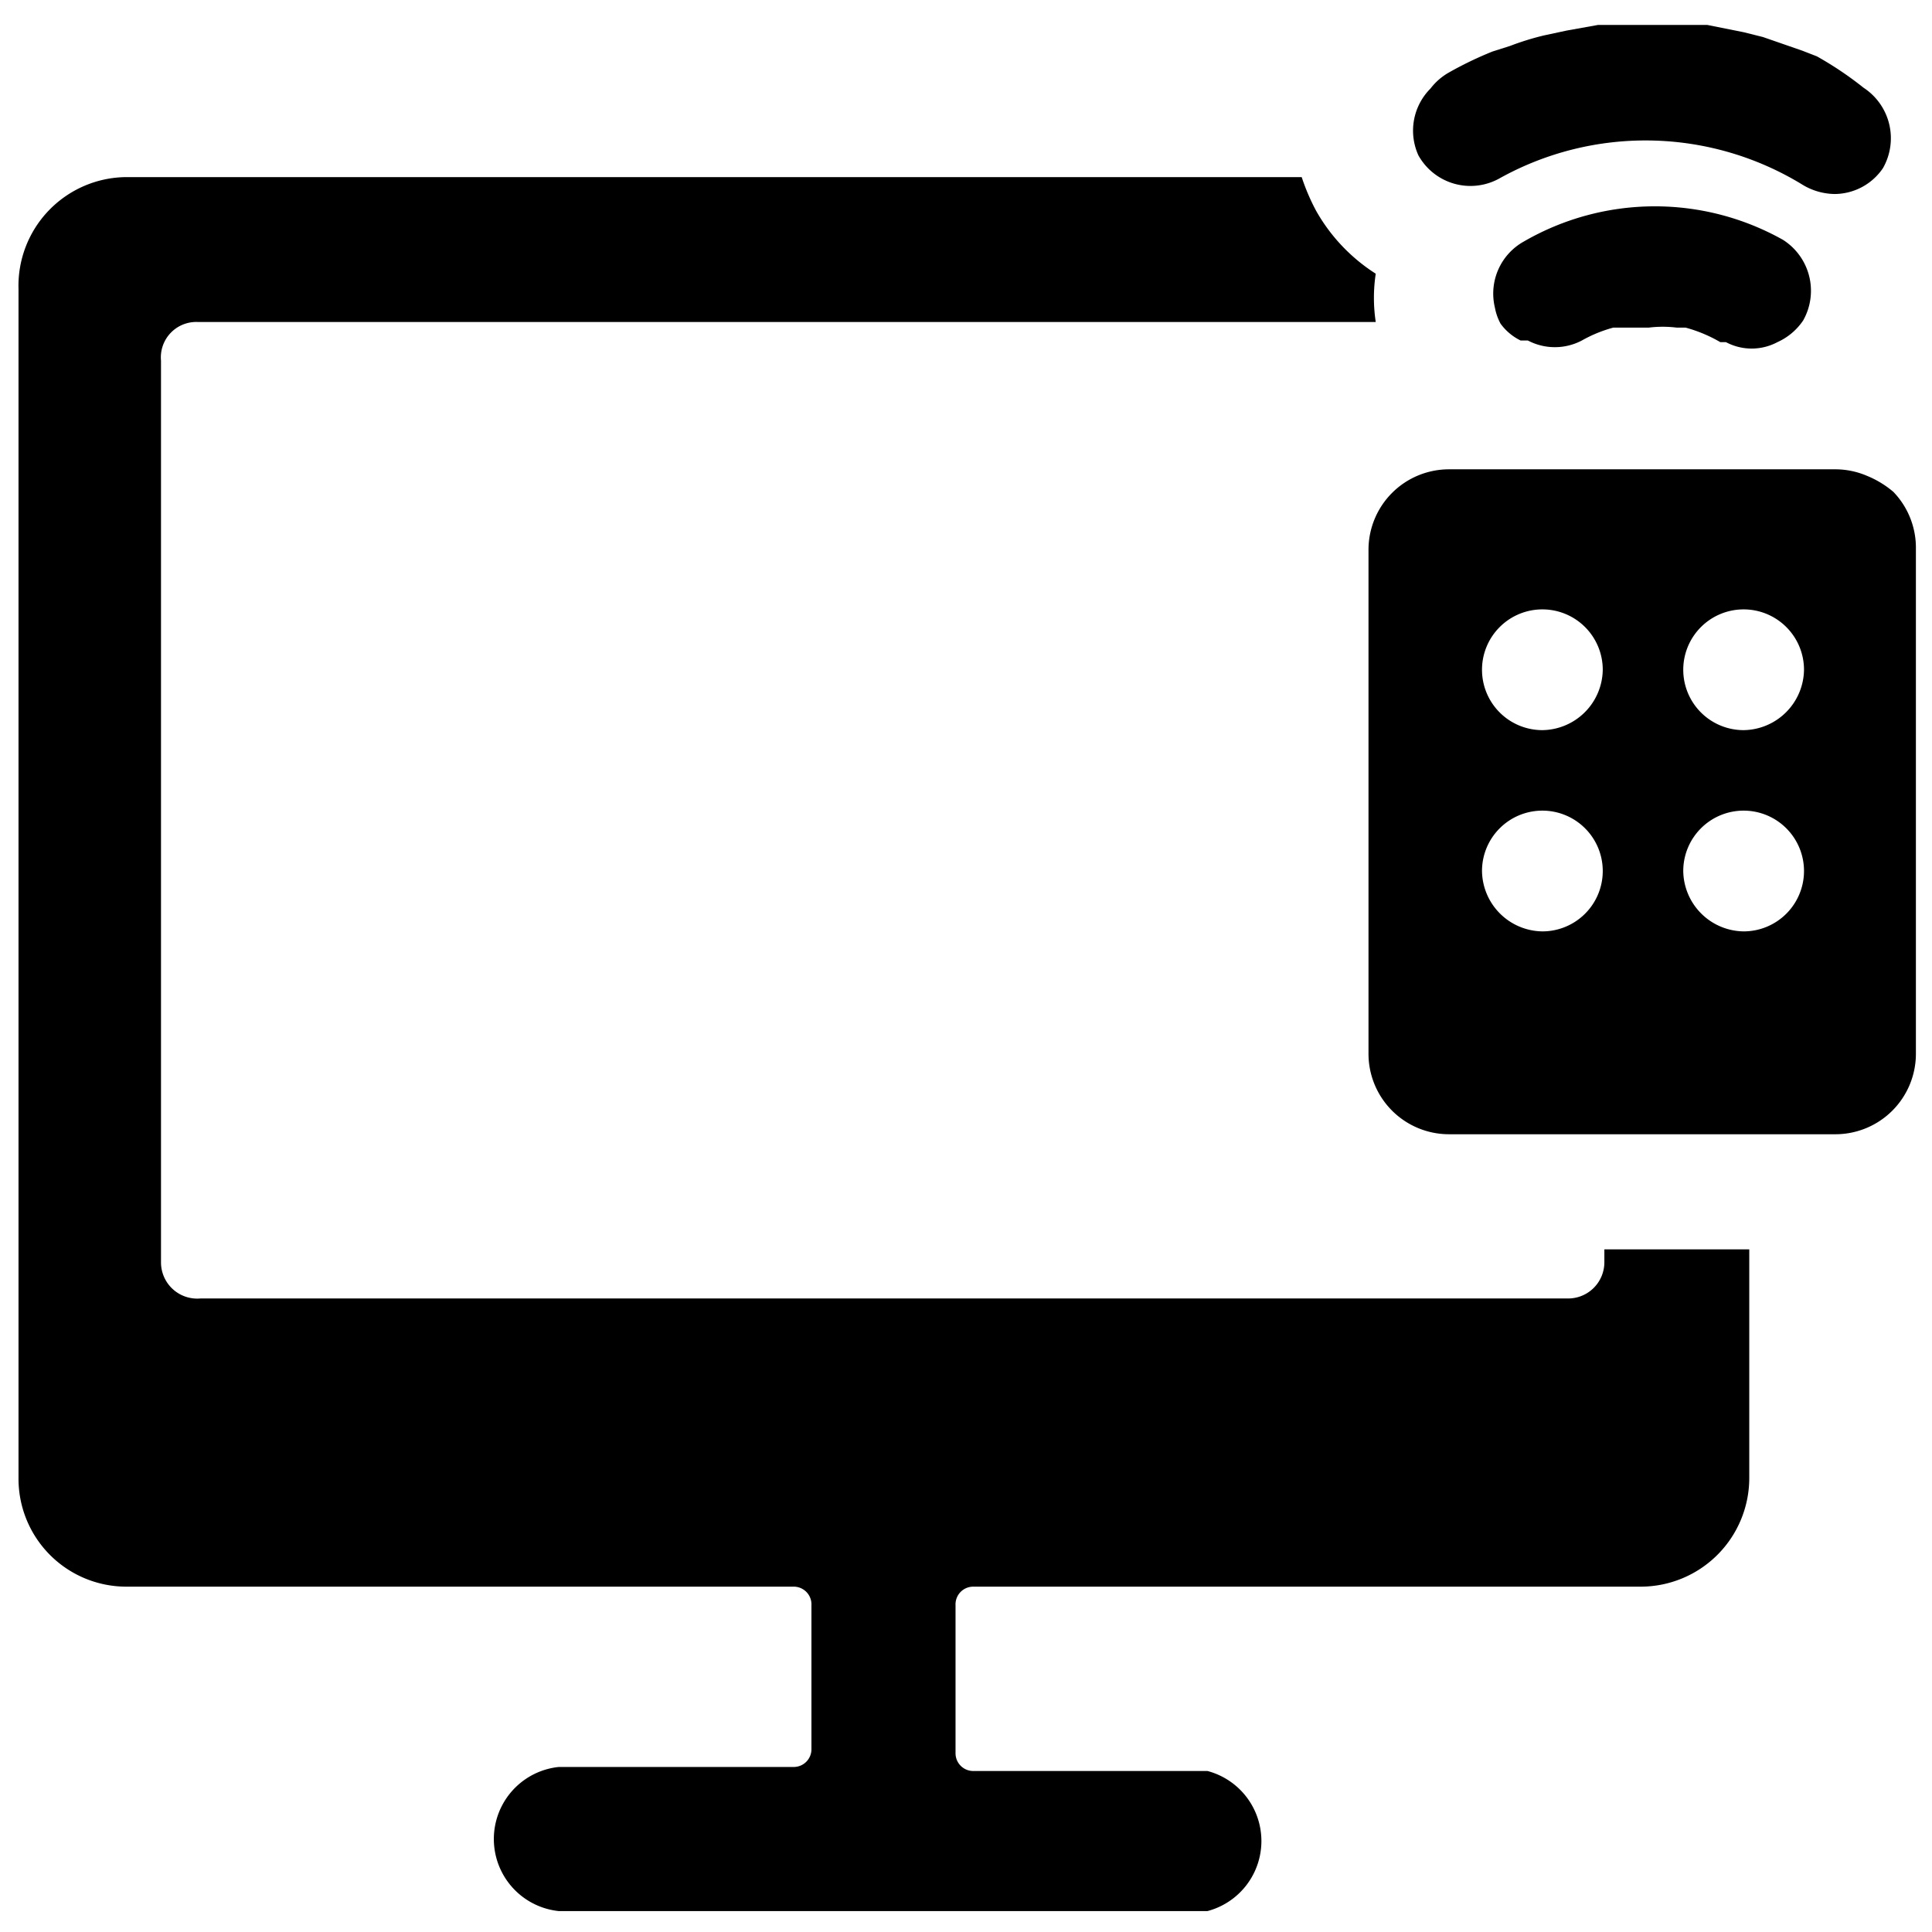
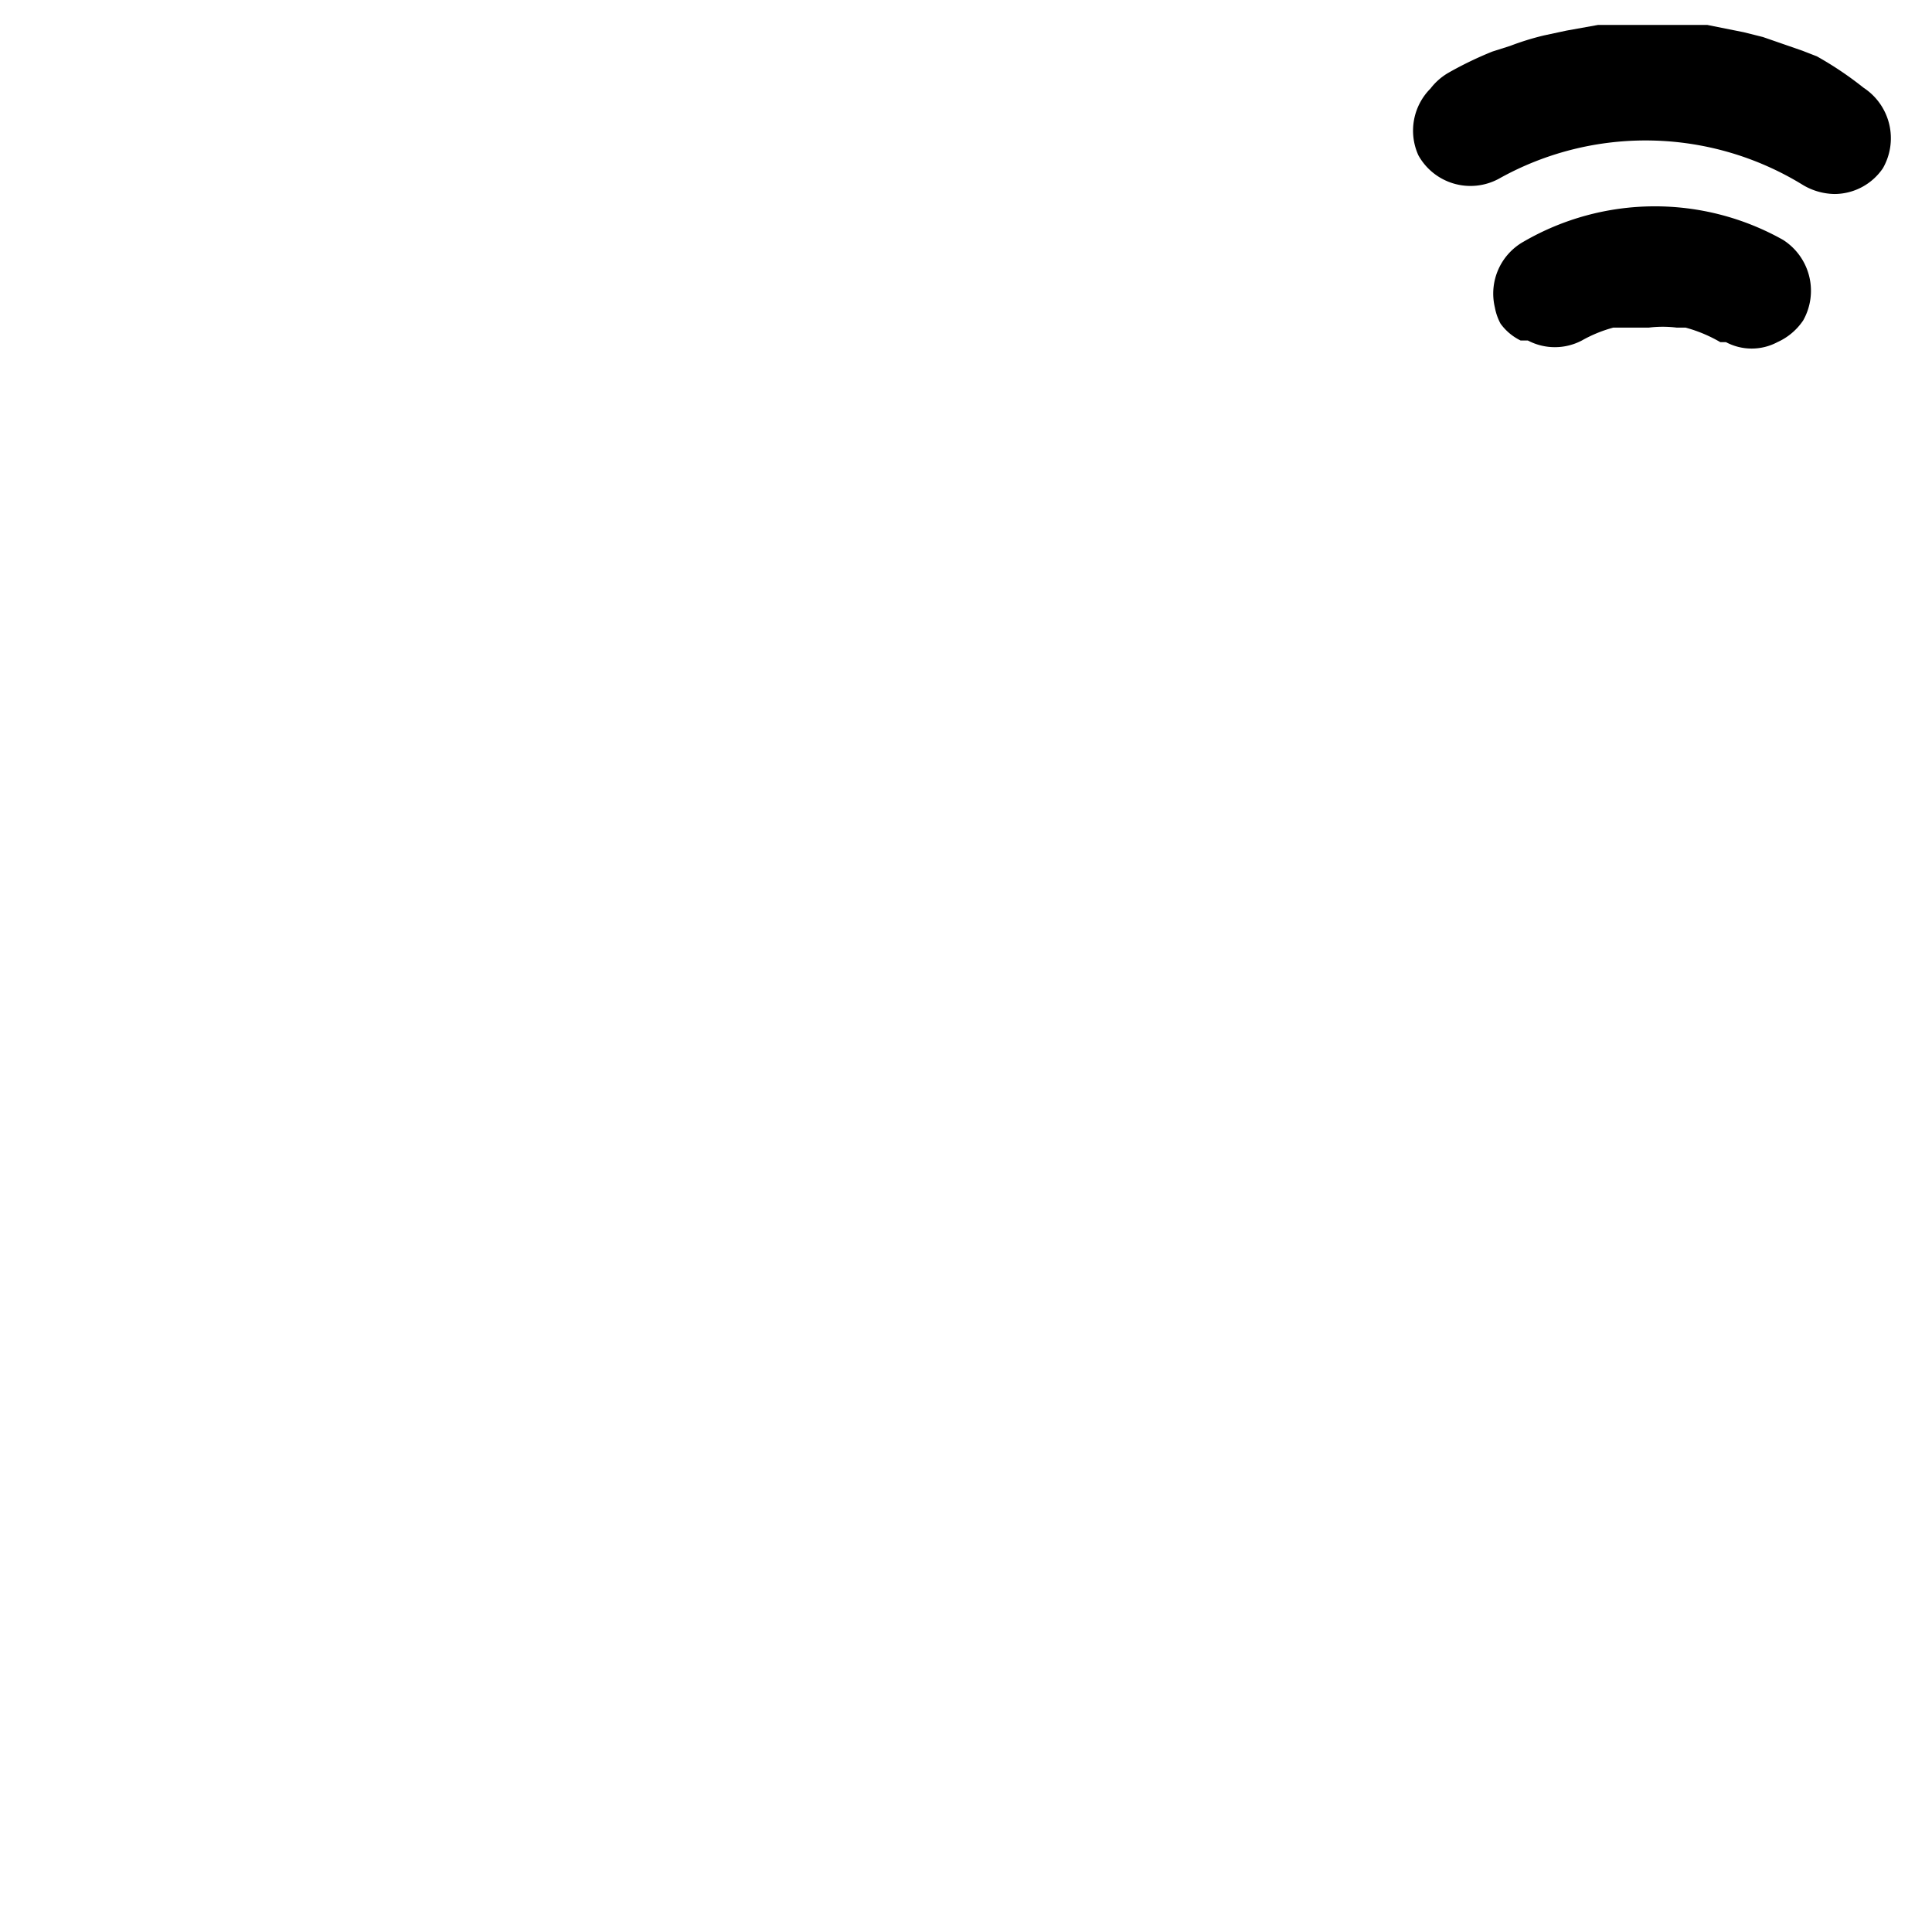
<svg xmlns="http://www.w3.org/2000/svg" viewBox="0 0 24 24">
  <g>
-     <path d="M19.93 15.68a0.45 0.45 0 0 1 -0.44 0.45h-17a0.45 0.45 0 0 1 -0.49 -0.45V4.48A0.44 0.44 0 0 1 2.46 4h14.63a2 2 0 0 1 0 -0.6 2.22 2.22 0 0 1 -0.74 -0.78 2.65 2.65 0 0 1 -0.18 -0.42H1.57A1.35 1.35 0 0 0 0.23 3.59v14.78a1.34 1.34 0 0 0 1.34 1.34h8.29a0.22 0.22 0 0 1 0.22 0.23v1.79a0.22 0.22 0 0 1 -0.22 0.22H6.94a0.9 0.9 0 0 0 0 1.79H15A0.9 0.9 0 0 0 15 22h-2.91a0.22 0.22 0 0 1 -0.22 -0.22v-1.84a0.22 0.22 0 0 1 0.22 -0.23h8.29a1.35 1.35 0 0 0 1.35 -1.34v-2.85h-1.8Z" fill="#000000" stroke-width="1" />
    <path d="M18.57 3.78a1.17 1.17 0 0 0 0.06 0.2 0.68 0.68 0 0 1 -0.06 -0.2Z" fill="#000000" stroke-width="1" />
-     <path d="M21 4.12a1.78 1.78 0 0 1 0.43 0.18s0 0 0.07 0l-0.07 0a1.78 1.78 0 0 0 -0.43 -0.18Z" fill="#000000" stroke-width="1" />
-     <path d="m20.27 4.08 -0.19 0Z" fill="#000000" stroke-width="1" />
-     <path d="M20.52 4.05a1.41 1.41 0 0 1 0.35 0 1.41 1.41 0 0 0 -0.35 0Z" fill="#000000" stroke-width="1" />
-     <path d="M23.19 5.91a1 1 0 0 0 -0.38 -0.08H18a1 1 0 0 0 -1 1v6.26a1 1 0 0 0 1 1h4.8a1 1 0 0 0 1 -1v-6.3a1 1 0 0 0 -0.28 -0.68 1.21 1.21 0 0 0 -0.33 -0.2Zm-2.28 4.91a0.75 0.75 0 1 1 0.75 0.75 0.76 0.76 0 0 1 -0.75 -0.75Zm0.75 -1.75a0.75 0.75 0 1 1 0.75 -0.75 0.76 0.76 0 0 1 -0.75 0.75Zm-3.25 1.75a0.75 0.75 0 1 1 0.75 0.75 0.76 0.76 0 0 1 -0.75 -0.75Zm0.75 -1.75a0.75 0.75 0 1 1 0.75 -0.75 0.76 0.76 0 0 1 -0.75 0.75Z" fill="#000000" stroke-width="1" />
    <path d="M17.62 1.93a0.74 0.74 0 0 0 1 0.29 3.73 3.73 0 0 1 3.78 0.08 0.79 0.79 0 0 0 0.39 0.11 0.73 0.73 0 0 0 0.6 -0.32 0.75 0.75 0 0 0 -0.24 -1 4.31 4.31 0 0 0 -0.58 -0.39l-0.18 -0.07 -0.49 -0.17 -0.24 -0.06 -0.45 -0.09 -0.28 0 -0.41 0 -0.37 0h-0.3l-0.39 0.07 -0.28 0.06a3.38 3.38 0 0 0 -0.42 0.13l-0.22 0.07A4.53 4.53 0 0 0 18 0.9a0.76 0.76 0 0 0 -0.23 0.2 0.74 0.74 0 0 0 -0.15 0.83Z" fill="#000000" stroke-width="1" />
    <path d="m18.89 4.23 0.09 0a0.72 0.72 0 0 0 0.67 0 1.68 1.68 0 0 1 0.39 -0.16l0.19 0 0.25 0a1.41 1.41 0 0 1 0.35 0l0.11 0a1.78 1.78 0 0 1 0.43 0.18s0.05 0 0.07 0a0.68 0.68 0 0 0 0.64 0 0.76 0.76 0 0 0 0.32 -0.27 0.75 0.75 0 0 0 -0.25 -1 3.25 3.25 0 0 0 -3.22 0.02 0.74 0.74 0 0 0 -0.36 0.82 0.68 0.68 0 0 0 0.07 0.2 0.67 0.67 0 0 0 0.25 0.21Z" fill="#000000" stroke-width="1" />
  </g>
</svg>